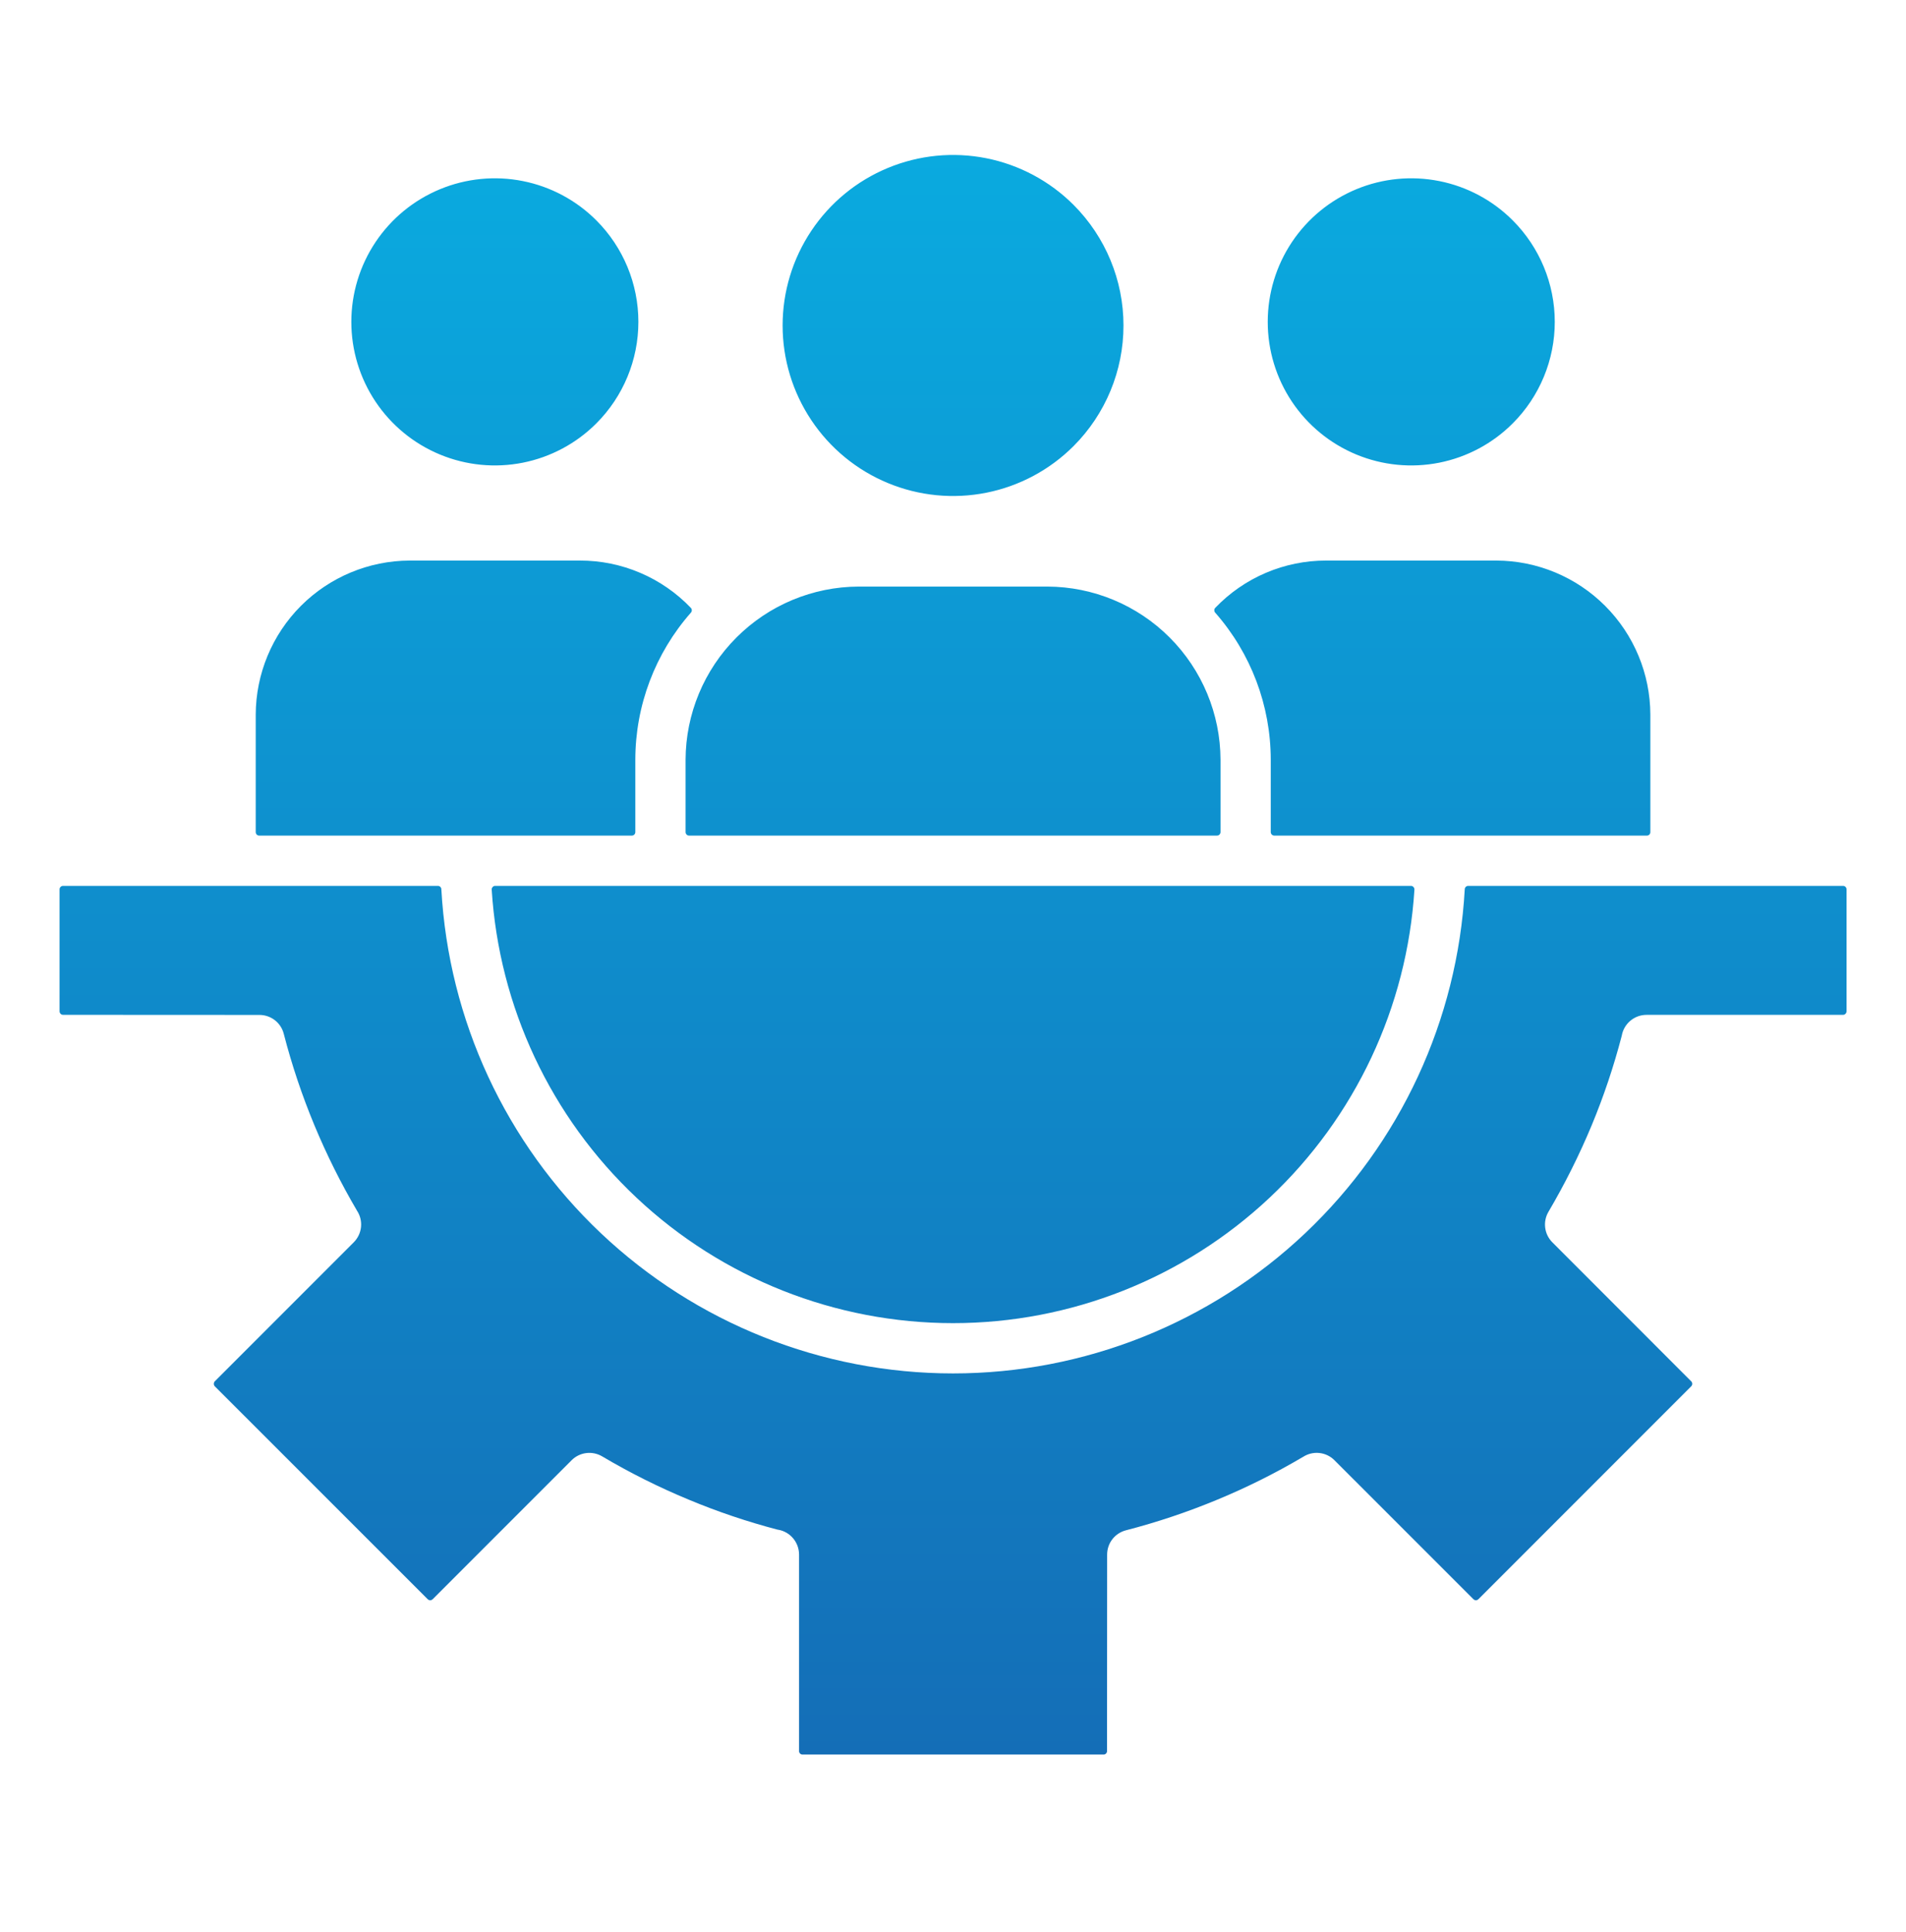
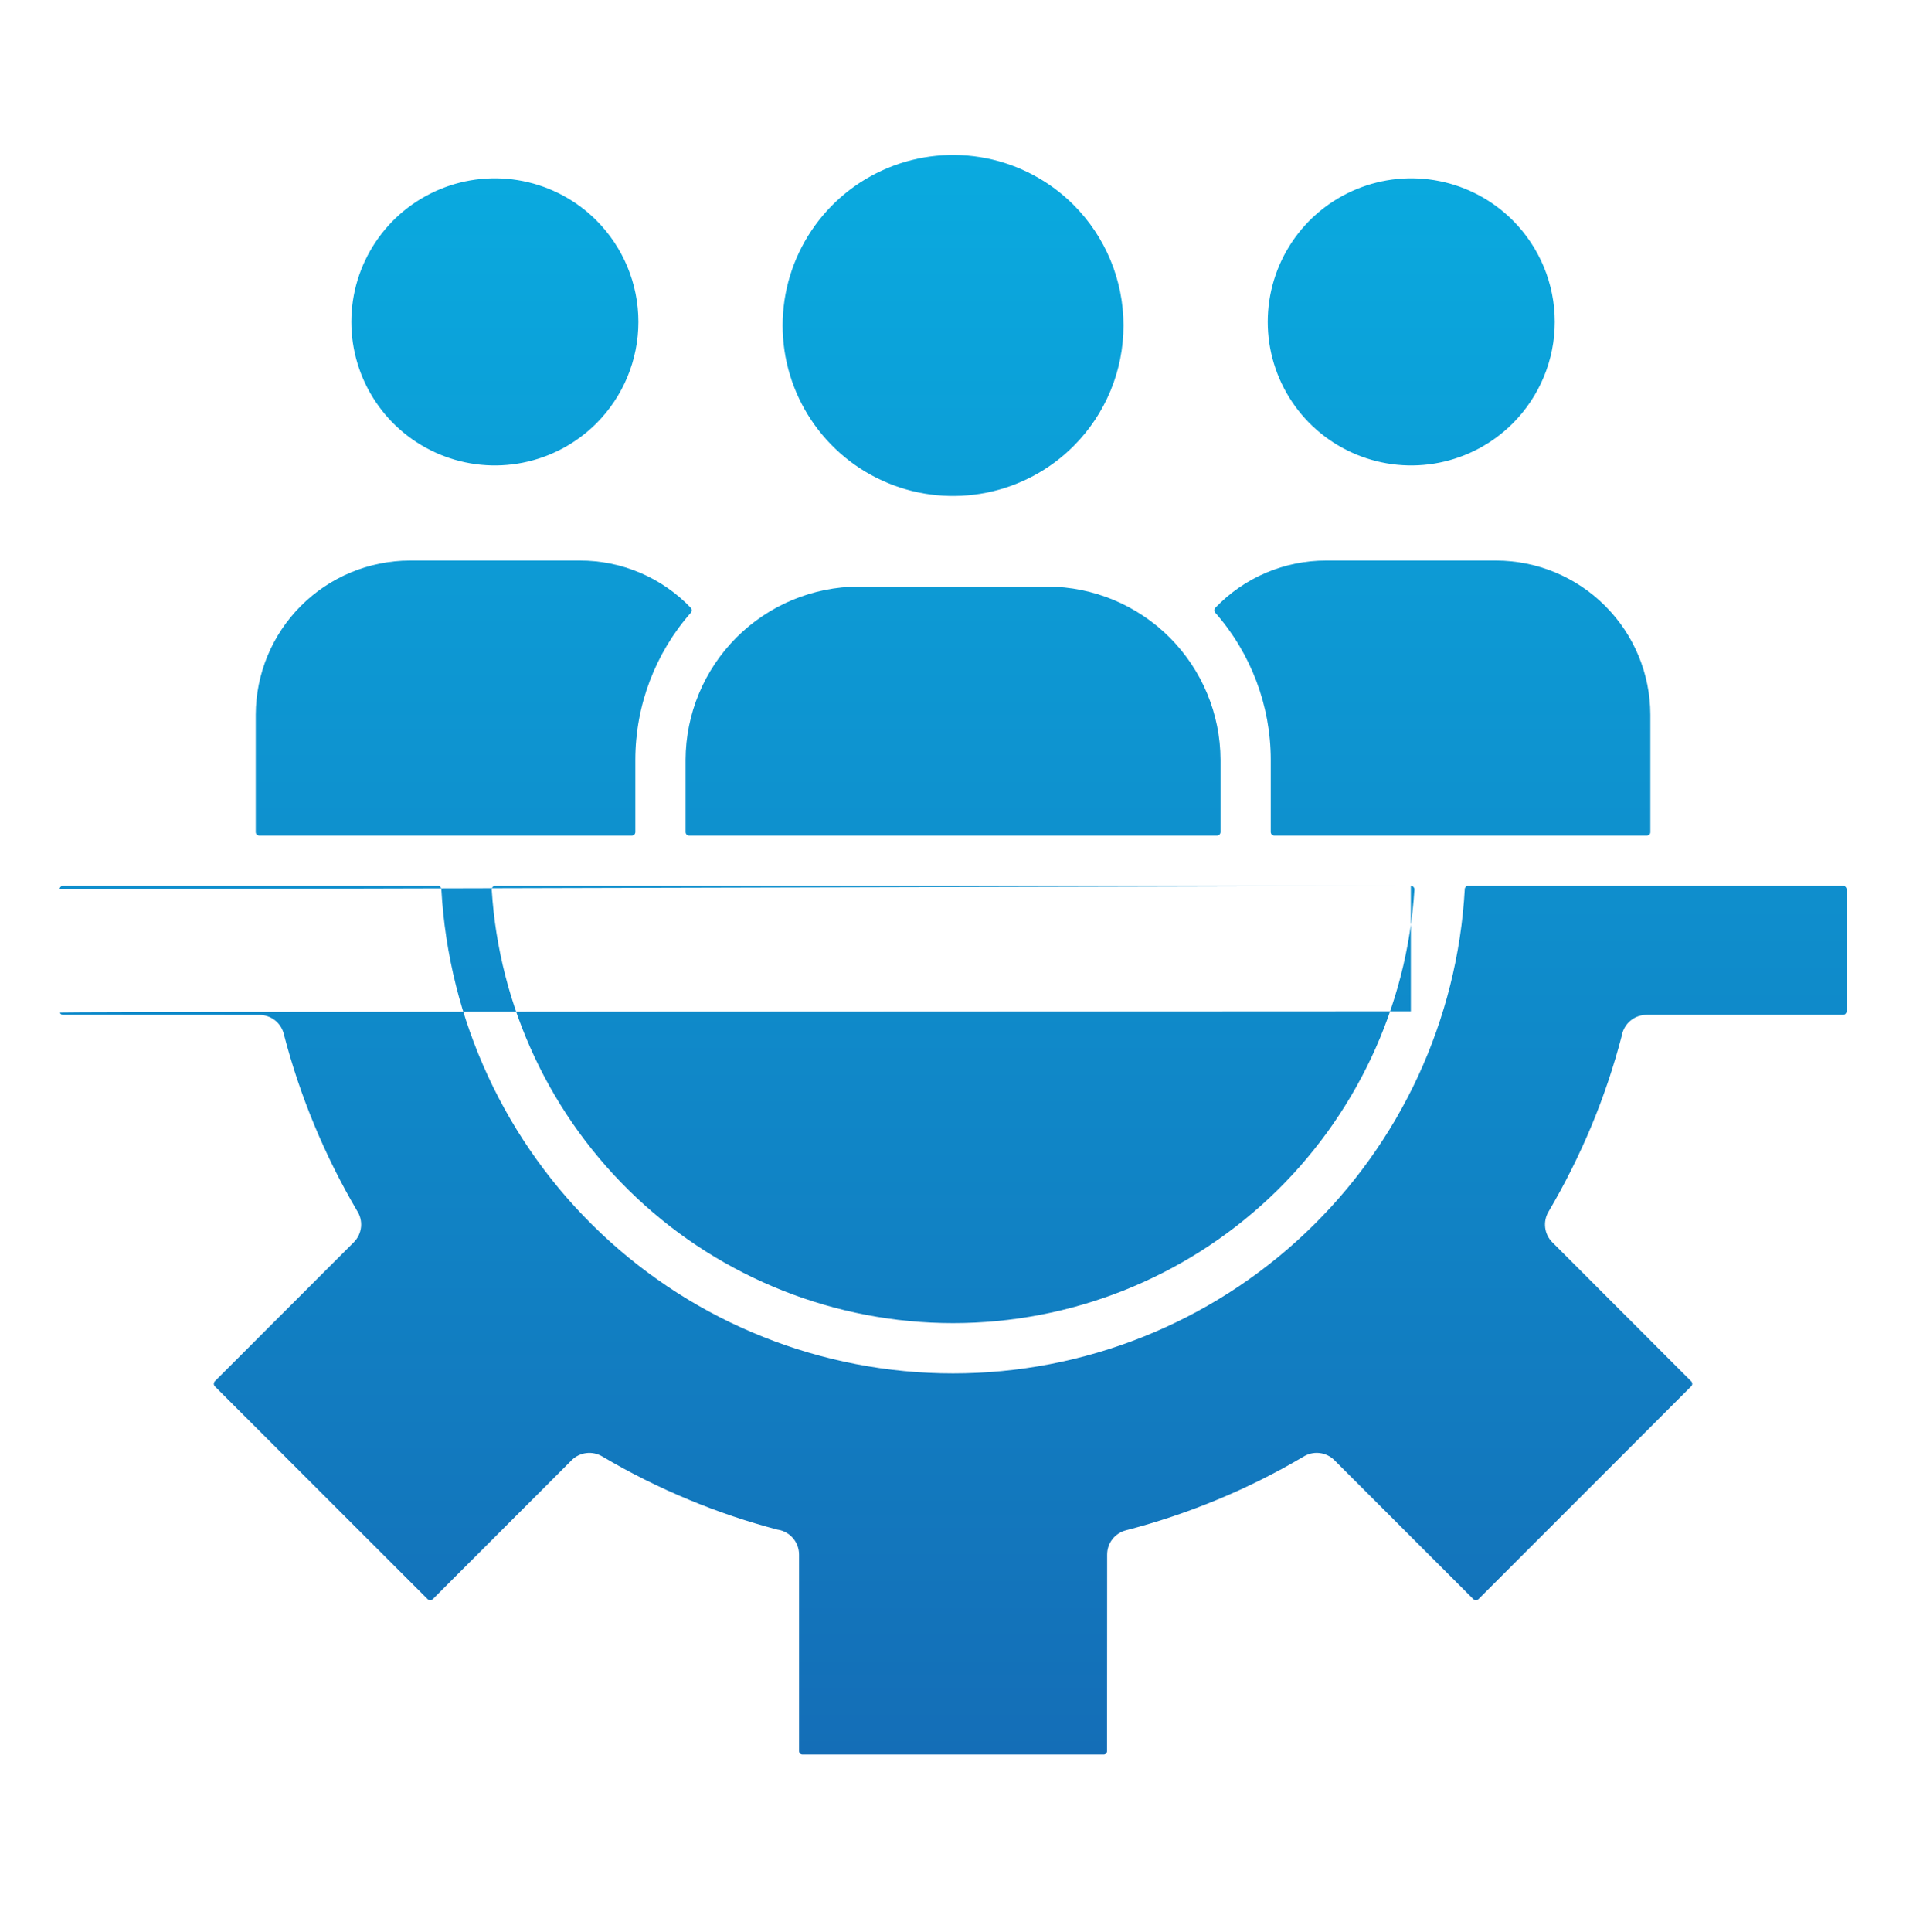
<svg xmlns="http://www.w3.org/2000/svg" width="76" height="77" viewBox="0 0 76 77" fill="none">
-   <path d="M56.256 35.308H19.744C19.725 35.307 19.707 35.311 19.69 35.318C19.673 35.326 19.657 35.337 19.646 35.352C19.632 35.365 19.622 35.381 19.615 35.399C19.608 35.416 19.605 35.435 19.606 35.454C19.899 40.134 21.964 44.527 25.382 47.738C28.8 50.949 33.313 52.736 38.002 52.736C42.692 52.736 47.205 50.949 50.623 47.738C54.041 44.527 56.106 40.134 56.399 35.454C56.399 35.435 56.396 35.416 56.389 35.399C56.383 35.381 56.372 35.365 56.359 35.352C56.347 35.337 56.331 35.325 56.313 35.318C56.295 35.31 56.276 35.307 56.257 35.308H56.256ZM2.375 35.446V40.306C2.375 40.325 2.379 40.343 2.386 40.361C2.393 40.378 2.403 40.394 2.416 40.407C2.43 40.42 2.445 40.43 2.463 40.438C2.48 40.445 2.498 40.448 2.517 40.448L10.347 40.452C10.569 40.452 10.784 40.526 10.959 40.661C11.134 40.797 11.259 40.987 11.314 41.202C11.635 42.445 12.044 43.664 12.537 44.85C13.023 46.018 13.588 47.152 14.229 48.243C14.229 48.247 14.229 48.247 14.233 48.251C14.361 48.443 14.418 48.674 14.395 48.904C14.372 49.134 14.27 49.349 14.107 49.513L8.564 55.056C8.54 55.083 8.526 55.118 8.526 55.154C8.526 55.191 8.54 55.226 8.564 55.253L17.057 63.742C17.083 63.766 17.118 63.78 17.154 63.78C17.19 63.78 17.224 63.766 17.25 63.742L22.793 58.2C22.949 58.043 23.154 57.943 23.374 57.915C23.594 57.887 23.817 57.933 24.008 58.045C25.116 58.701 26.27 59.277 27.459 59.77C28.614 60.252 29.802 60.652 31.013 60.969H31.025C31.259 61.008 31.471 61.13 31.624 61.311C31.777 61.492 31.861 61.722 31.862 61.959V69.793C31.861 69.811 31.865 69.829 31.872 69.846C31.879 69.863 31.889 69.878 31.902 69.891C31.915 69.904 31.93 69.914 31.947 69.921C31.963 69.928 31.982 69.931 32 69.931H44.004C44.022 69.931 44.04 69.928 44.056 69.921C44.073 69.914 44.089 69.904 44.101 69.891C44.114 69.878 44.124 69.863 44.131 69.846C44.138 69.829 44.142 69.811 44.142 69.793L44.146 61.959C44.146 61.737 44.22 61.521 44.356 61.346C44.493 61.171 44.684 61.047 44.899 60.992C46.141 60.671 47.359 60.262 48.544 59.77C49.714 59.286 50.849 58.72 51.94 58.077C51.943 58.077 51.946 58.076 51.948 58.074C52.141 57.945 52.372 57.888 52.602 57.911C52.832 57.934 53.047 58.036 53.21 58.2L58.754 63.742C58.78 63.766 58.814 63.78 58.85 63.78C58.886 63.78 58.92 63.766 58.947 63.742L67.436 55.253C67.449 55.24 67.459 55.224 67.466 55.208C67.473 55.191 67.477 55.172 67.477 55.154C67.477 55.136 67.473 55.118 67.466 55.101C67.459 55.084 67.449 55.068 67.436 55.056L61.897 49.514C61.741 49.357 61.64 49.152 61.613 48.932C61.585 48.712 61.631 48.489 61.743 48.299C62.396 47.19 62.972 46.038 63.467 44.851C63.947 43.695 64.346 42.507 64.662 41.297C64.666 41.292 64.667 41.286 64.666 41.281C64.706 41.047 64.828 40.836 65.009 40.684C65.19 40.531 65.42 40.448 65.657 40.449H73.487C73.505 40.449 73.524 40.445 73.541 40.438C73.558 40.431 73.574 40.42 73.587 40.407C73.601 40.394 73.611 40.378 73.618 40.361C73.625 40.344 73.629 40.325 73.629 40.306V35.446C73.629 35.428 73.625 35.409 73.618 35.392C73.611 35.375 73.6 35.36 73.587 35.347C73.574 35.334 73.558 35.324 73.541 35.317C73.524 35.311 73.505 35.307 73.487 35.308H58.544C58.509 35.307 58.474 35.321 58.449 35.345C58.423 35.369 58.408 35.403 58.406 35.438C58.116 40.654 55.84 45.56 52.046 49.15C48.251 52.74 43.226 54.74 38.002 54.74C32.778 54.74 27.753 52.74 23.958 49.15C20.163 45.56 17.887 40.654 17.598 35.438C17.596 35.403 17.581 35.369 17.555 35.345C17.529 35.321 17.495 35.307 17.46 35.308H2.517C2.499 35.307 2.48 35.311 2.463 35.317C2.446 35.324 2.43 35.334 2.417 35.347C2.404 35.36 2.393 35.375 2.386 35.392C2.379 35.409 2.375 35.428 2.375 35.446ZM42.809 8.168C41.859 7.217 40.648 6.57 39.33 6.307C38.011 6.045 36.645 6.179 35.402 6.694C34.16 7.208 33.099 8.079 32.352 9.197C31.605 10.314 31.206 11.629 31.206 12.973C31.206 14.317 31.605 15.631 32.352 16.749C33.099 17.867 34.16 18.738 35.402 19.252C36.645 19.767 38.011 19.901 39.33 19.638C40.648 19.376 41.859 18.728 42.809 17.778C44.083 16.503 44.798 14.775 44.798 12.973C44.798 11.171 44.083 9.443 42.809 8.168ZM27.475 33.304H48.529C48.565 33.304 48.6 33.289 48.626 33.263C48.651 33.237 48.666 33.203 48.667 33.166V30.282C48.661 28.453 47.931 26.701 46.638 25.408C45.345 24.114 43.592 23.385 41.763 23.379H34.24C32.411 23.385 30.659 24.114 29.366 25.408C28.073 26.701 27.343 28.453 27.337 30.282V33.166C27.338 33.203 27.352 33.237 27.378 33.263C27.404 33.289 27.439 33.304 27.475 33.304ZM23.779 8.784C22.979 7.983 21.959 7.438 20.849 7.217C19.739 6.996 18.588 7.109 17.543 7.542C16.497 7.975 15.603 8.708 14.974 9.649C14.345 10.591 14.009 11.697 14.009 12.829C14.009 13.961 14.345 15.067 14.974 16.009C15.603 16.95 16.497 17.683 17.543 18.116C18.588 18.549 19.739 18.662 20.849 18.441C21.959 18.22 22.979 17.675 23.779 16.874C24.852 15.801 25.455 14.346 25.455 12.829C25.455 11.312 24.852 9.857 23.779 8.784ZM60.319 8.784C59.519 7.983 58.5 7.438 57.39 7.217C56.279 6.996 55.129 7.109 54.083 7.542C53.037 7.975 52.143 8.708 51.514 9.649C50.885 10.591 50.55 11.697 50.55 12.829C50.55 13.961 50.885 15.067 51.514 16.009C52.143 16.95 53.037 17.683 54.083 18.116C55.129 18.549 56.279 18.662 57.39 18.441C58.5 18.22 59.519 17.675 60.319 16.874C61.392 15.801 61.995 14.346 61.995 12.829C61.995 11.312 61.392 9.857 60.319 8.784ZM48.454 24.417C49.881 26.037 50.669 28.123 50.67 30.282V33.166C50.671 33.203 50.686 33.237 50.711 33.263C50.737 33.289 50.772 33.304 50.809 33.304H65.668C65.687 33.304 65.705 33.301 65.721 33.294C65.738 33.287 65.754 33.277 65.766 33.264C65.779 33.251 65.789 33.236 65.796 33.219C65.803 33.202 65.807 33.184 65.806 33.166V28.484C65.802 26.857 65.153 25.298 64.003 24.148C62.853 22.997 61.295 22.348 59.669 22.342H52.875C52.05 22.341 51.233 22.508 50.473 22.832C49.714 23.156 49.028 23.63 48.457 24.227C48.433 24.252 48.419 24.286 48.418 24.321C48.418 24.356 48.43 24.39 48.453 24.416L48.454 24.417ZM10.335 33.304H25.195C25.232 33.304 25.267 33.289 25.293 33.263C25.318 33.237 25.333 33.203 25.333 33.166V30.282C25.334 28.123 26.122 26.037 27.55 24.417C27.573 24.39 27.586 24.356 27.585 24.321C27.585 24.286 27.571 24.253 27.546 24.227C26.976 23.631 26.29 23.156 25.53 22.832C24.771 22.508 23.954 22.341 23.128 22.342H16.335C14.709 22.348 13.15 22.997 12 24.147C10.85 25.298 10.202 26.857 10.197 28.484V33.166C10.197 33.184 10.201 33.202 10.208 33.219C10.214 33.236 10.225 33.251 10.238 33.264C10.25 33.277 10.266 33.287 10.282 33.294C10.299 33.301 10.317 33.304 10.335 33.304Z" fill="url(#paint0_linear_62078_118390)" />
+   <path d="M56.256 35.308H19.744C19.725 35.307 19.707 35.311 19.69 35.318C19.673 35.326 19.657 35.337 19.646 35.352C19.632 35.365 19.622 35.381 19.615 35.399C19.608 35.416 19.605 35.435 19.606 35.454C19.899 40.134 21.964 44.527 25.382 47.738C28.8 50.949 33.313 52.736 38.002 52.736C42.692 52.736 47.205 50.949 50.623 47.738C54.041 44.527 56.106 40.134 56.399 35.454C56.399 35.435 56.396 35.416 56.389 35.399C56.383 35.381 56.372 35.365 56.359 35.352C56.347 35.337 56.331 35.325 56.313 35.318C56.295 35.31 56.276 35.307 56.257 35.308H56.256ZV40.306C2.375 40.325 2.379 40.343 2.386 40.361C2.393 40.378 2.403 40.394 2.416 40.407C2.43 40.42 2.445 40.43 2.463 40.438C2.48 40.445 2.498 40.448 2.517 40.448L10.347 40.452C10.569 40.452 10.784 40.526 10.959 40.661C11.134 40.797 11.259 40.987 11.314 41.202C11.635 42.445 12.044 43.664 12.537 44.85C13.023 46.018 13.588 47.152 14.229 48.243C14.229 48.247 14.229 48.247 14.233 48.251C14.361 48.443 14.418 48.674 14.395 48.904C14.372 49.134 14.27 49.349 14.107 49.513L8.564 55.056C8.54 55.083 8.526 55.118 8.526 55.154C8.526 55.191 8.54 55.226 8.564 55.253L17.057 63.742C17.083 63.766 17.118 63.78 17.154 63.78C17.19 63.78 17.224 63.766 17.25 63.742L22.793 58.2C22.949 58.043 23.154 57.943 23.374 57.915C23.594 57.887 23.817 57.933 24.008 58.045C25.116 58.701 26.27 59.277 27.459 59.77C28.614 60.252 29.802 60.652 31.013 60.969H31.025C31.259 61.008 31.471 61.13 31.624 61.311C31.777 61.492 31.861 61.722 31.862 61.959V69.793C31.861 69.811 31.865 69.829 31.872 69.846C31.879 69.863 31.889 69.878 31.902 69.891C31.915 69.904 31.93 69.914 31.947 69.921C31.963 69.928 31.982 69.931 32 69.931H44.004C44.022 69.931 44.04 69.928 44.056 69.921C44.073 69.914 44.089 69.904 44.101 69.891C44.114 69.878 44.124 69.863 44.131 69.846C44.138 69.829 44.142 69.811 44.142 69.793L44.146 61.959C44.146 61.737 44.22 61.521 44.356 61.346C44.493 61.171 44.684 61.047 44.899 60.992C46.141 60.671 47.359 60.262 48.544 59.77C49.714 59.286 50.849 58.72 51.94 58.077C51.943 58.077 51.946 58.076 51.948 58.074C52.141 57.945 52.372 57.888 52.602 57.911C52.832 57.934 53.047 58.036 53.21 58.2L58.754 63.742C58.78 63.766 58.814 63.78 58.85 63.78C58.886 63.78 58.92 63.766 58.947 63.742L67.436 55.253C67.449 55.24 67.459 55.224 67.466 55.208C67.473 55.191 67.477 55.172 67.477 55.154C67.477 55.136 67.473 55.118 67.466 55.101C67.459 55.084 67.449 55.068 67.436 55.056L61.897 49.514C61.741 49.357 61.64 49.152 61.613 48.932C61.585 48.712 61.631 48.489 61.743 48.299C62.396 47.19 62.972 46.038 63.467 44.851C63.947 43.695 64.346 42.507 64.662 41.297C64.666 41.292 64.667 41.286 64.666 41.281C64.706 41.047 64.828 40.836 65.009 40.684C65.19 40.531 65.42 40.448 65.657 40.449H73.487C73.505 40.449 73.524 40.445 73.541 40.438C73.558 40.431 73.574 40.42 73.587 40.407C73.601 40.394 73.611 40.378 73.618 40.361C73.625 40.344 73.629 40.325 73.629 40.306V35.446C73.629 35.428 73.625 35.409 73.618 35.392C73.611 35.375 73.6 35.36 73.587 35.347C73.574 35.334 73.558 35.324 73.541 35.317C73.524 35.311 73.505 35.307 73.487 35.308H58.544C58.509 35.307 58.474 35.321 58.449 35.345C58.423 35.369 58.408 35.403 58.406 35.438C58.116 40.654 55.84 45.56 52.046 49.15C48.251 52.74 43.226 54.74 38.002 54.74C32.778 54.74 27.753 52.74 23.958 49.15C20.163 45.56 17.887 40.654 17.598 35.438C17.596 35.403 17.581 35.369 17.555 35.345C17.529 35.321 17.495 35.307 17.46 35.308H2.517C2.499 35.307 2.48 35.311 2.463 35.317C2.446 35.324 2.43 35.334 2.417 35.347C2.404 35.36 2.393 35.375 2.386 35.392C2.379 35.409 2.375 35.428 2.375 35.446ZM42.809 8.168C41.859 7.217 40.648 6.57 39.33 6.307C38.011 6.045 36.645 6.179 35.402 6.694C34.16 7.208 33.099 8.079 32.352 9.197C31.605 10.314 31.206 11.629 31.206 12.973C31.206 14.317 31.605 15.631 32.352 16.749C33.099 17.867 34.16 18.738 35.402 19.252C36.645 19.767 38.011 19.901 39.33 19.638C40.648 19.376 41.859 18.728 42.809 17.778C44.083 16.503 44.798 14.775 44.798 12.973C44.798 11.171 44.083 9.443 42.809 8.168ZM27.475 33.304H48.529C48.565 33.304 48.6 33.289 48.626 33.263C48.651 33.237 48.666 33.203 48.667 33.166V30.282C48.661 28.453 47.931 26.701 46.638 25.408C45.345 24.114 43.592 23.385 41.763 23.379H34.24C32.411 23.385 30.659 24.114 29.366 25.408C28.073 26.701 27.343 28.453 27.337 30.282V33.166C27.338 33.203 27.352 33.237 27.378 33.263C27.404 33.289 27.439 33.304 27.475 33.304ZM23.779 8.784C22.979 7.983 21.959 7.438 20.849 7.217C19.739 6.996 18.588 7.109 17.543 7.542C16.497 7.975 15.603 8.708 14.974 9.649C14.345 10.591 14.009 11.697 14.009 12.829C14.009 13.961 14.345 15.067 14.974 16.009C15.603 16.95 16.497 17.683 17.543 18.116C18.588 18.549 19.739 18.662 20.849 18.441C21.959 18.22 22.979 17.675 23.779 16.874C24.852 15.801 25.455 14.346 25.455 12.829C25.455 11.312 24.852 9.857 23.779 8.784ZM60.319 8.784C59.519 7.983 58.5 7.438 57.39 7.217C56.279 6.996 55.129 7.109 54.083 7.542C53.037 7.975 52.143 8.708 51.514 9.649C50.885 10.591 50.55 11.697 50.55 12.829C50.55 13.961 50.885 15.067 51.514 16.009C52.143 16.95 53.037 17.683 54.083 18.116C55.129 18.549 56.279 18.662 57.39 18.441C58.5 18.22 59.519 17.675 60.319 16.874C61.392 15.801 61.995 14.346 61.995 12.829C61.995 11.312 61.392 9.857 60.319 8.784ZM48.454 24.417C49.881 26.037 50.669 28.123 50.67 30.282V33.166C50.671 33.203 50.686 33.237 50.711 33.263C50.737 33.289 50.772 33.304 50.809 33.304H65.668C65.687 33.304 65.705 33.301 65.721 33.294C65.738 33.287 65.754 33.277 65.766 33.264C65.779 33.251 65.789 33.236 65.796 33.219C65.803 33.202 65.807 33.184 65.806 33.166V28.484C65.802 26.857 65.153 25.298 64.003 24.148C62.853 22.997 61.295 22.348 59.669 22.342H52.875C52.05 22.341 51.233 22.508 50.473 22.832C49.714 23.156 49.028 23.63 48.457 24.227C48.433 24.252 48.419 24.286 48.418 24.321C48.418 24.356 48.43 24.39 48.453 24.416L48.454 24.417ZM10.335 33.304H25.195C25.232 33.304 25.267 33.289 25.293 33.263C25.318 33.237 25.333 33.203 25.333 33.166V30.282C25.334 28.123 26.122 26.037 27.55 24.417C27.573 24.39 27.586 24.356 27.585 24.321C27.585 24.286 27.571 24.253 27.546 24.227C26.976 23.631 26.29 23.156 25.53 22.832C24.771 22.508 23.954 22.341 23.128 22.342H16.335C14.709 22.348 13.15 22.997 12 24.147C10.85 25.298 10.202 26.857 10.197 28.484V33.166C10.197 33.184 10.201 33.202 10.208 33.219C10.214 33.236 10.225 33.251 10.238 33.264C10.25 33.277 10.266 33.287 10.282 33.294C10.299 33.301 10.317 33.304 10.335 33.304Z" fill="url(#paint0_linear_62078_118390)" />
  <defs>
    <linearGradient id="paint0_linear_62078_118390" x1="38.002" y1="6.177" x2="38.002" y2="69.931" gradientUnits="userSpaceOnUse">
      <stop stop-color="#0AAADF" />
      <stop offset="1" stop-color="#146EB7" />
    </linearGradient>
  </defs>
</svg>